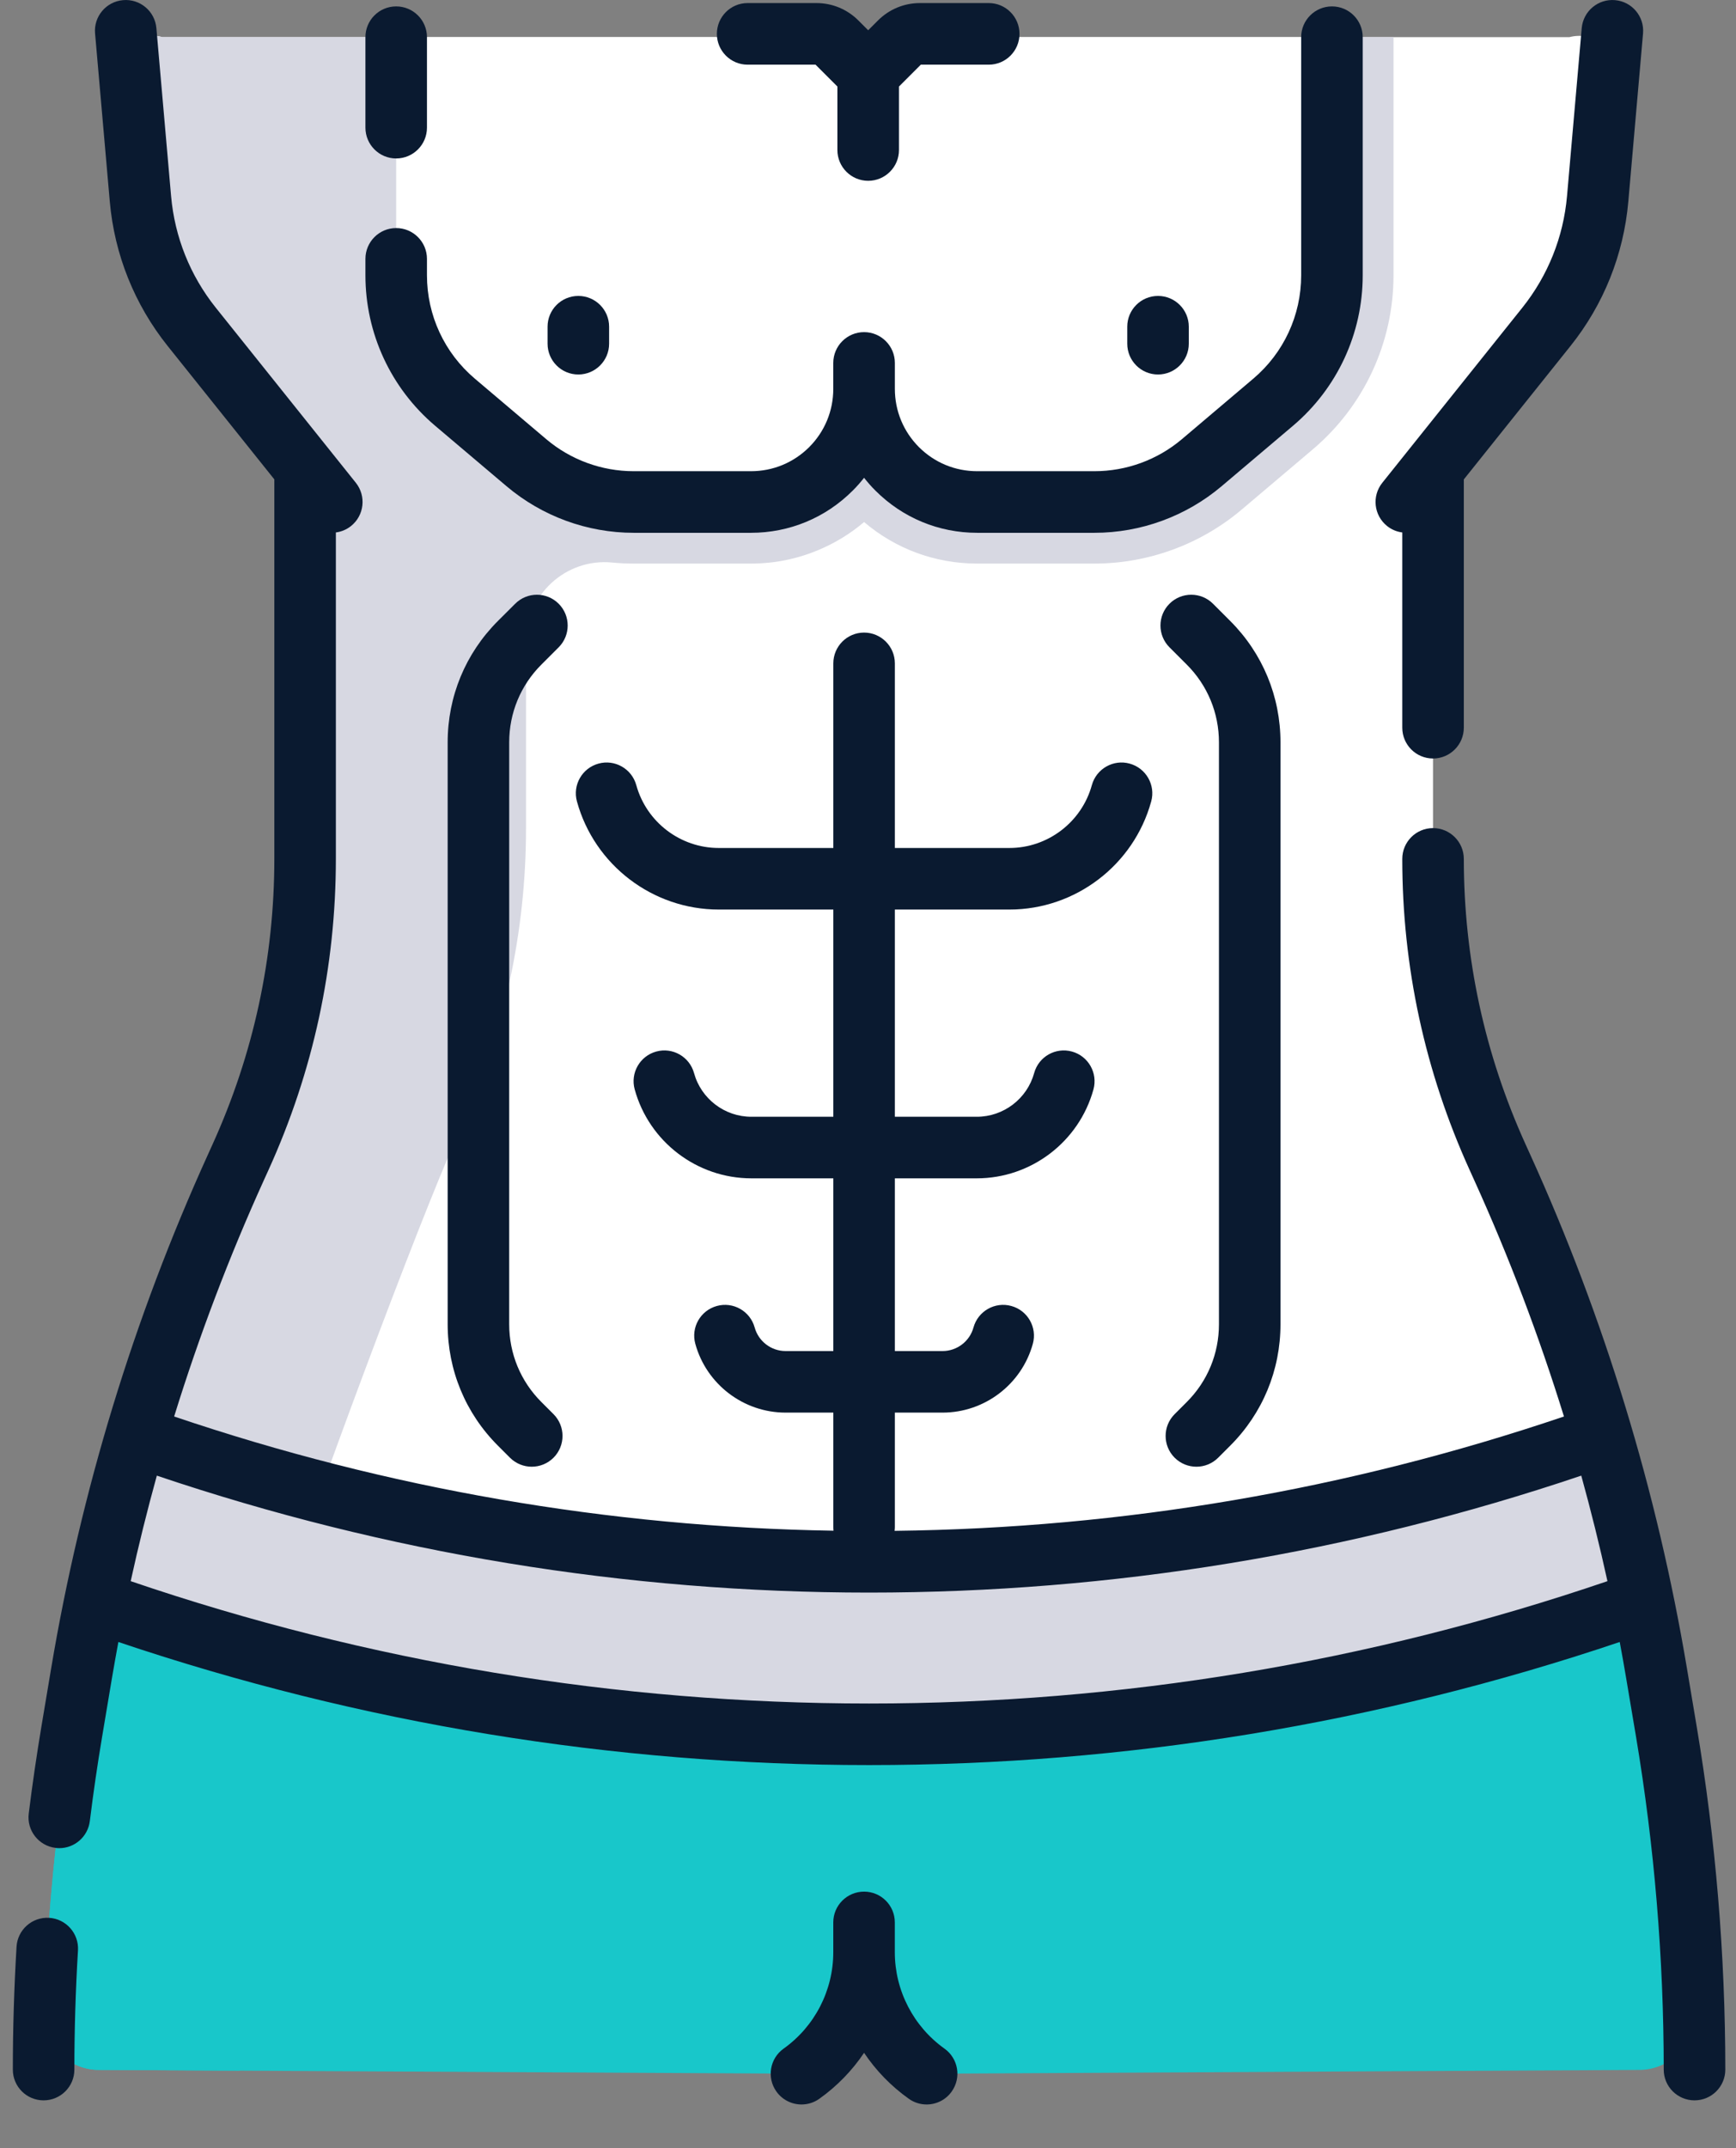
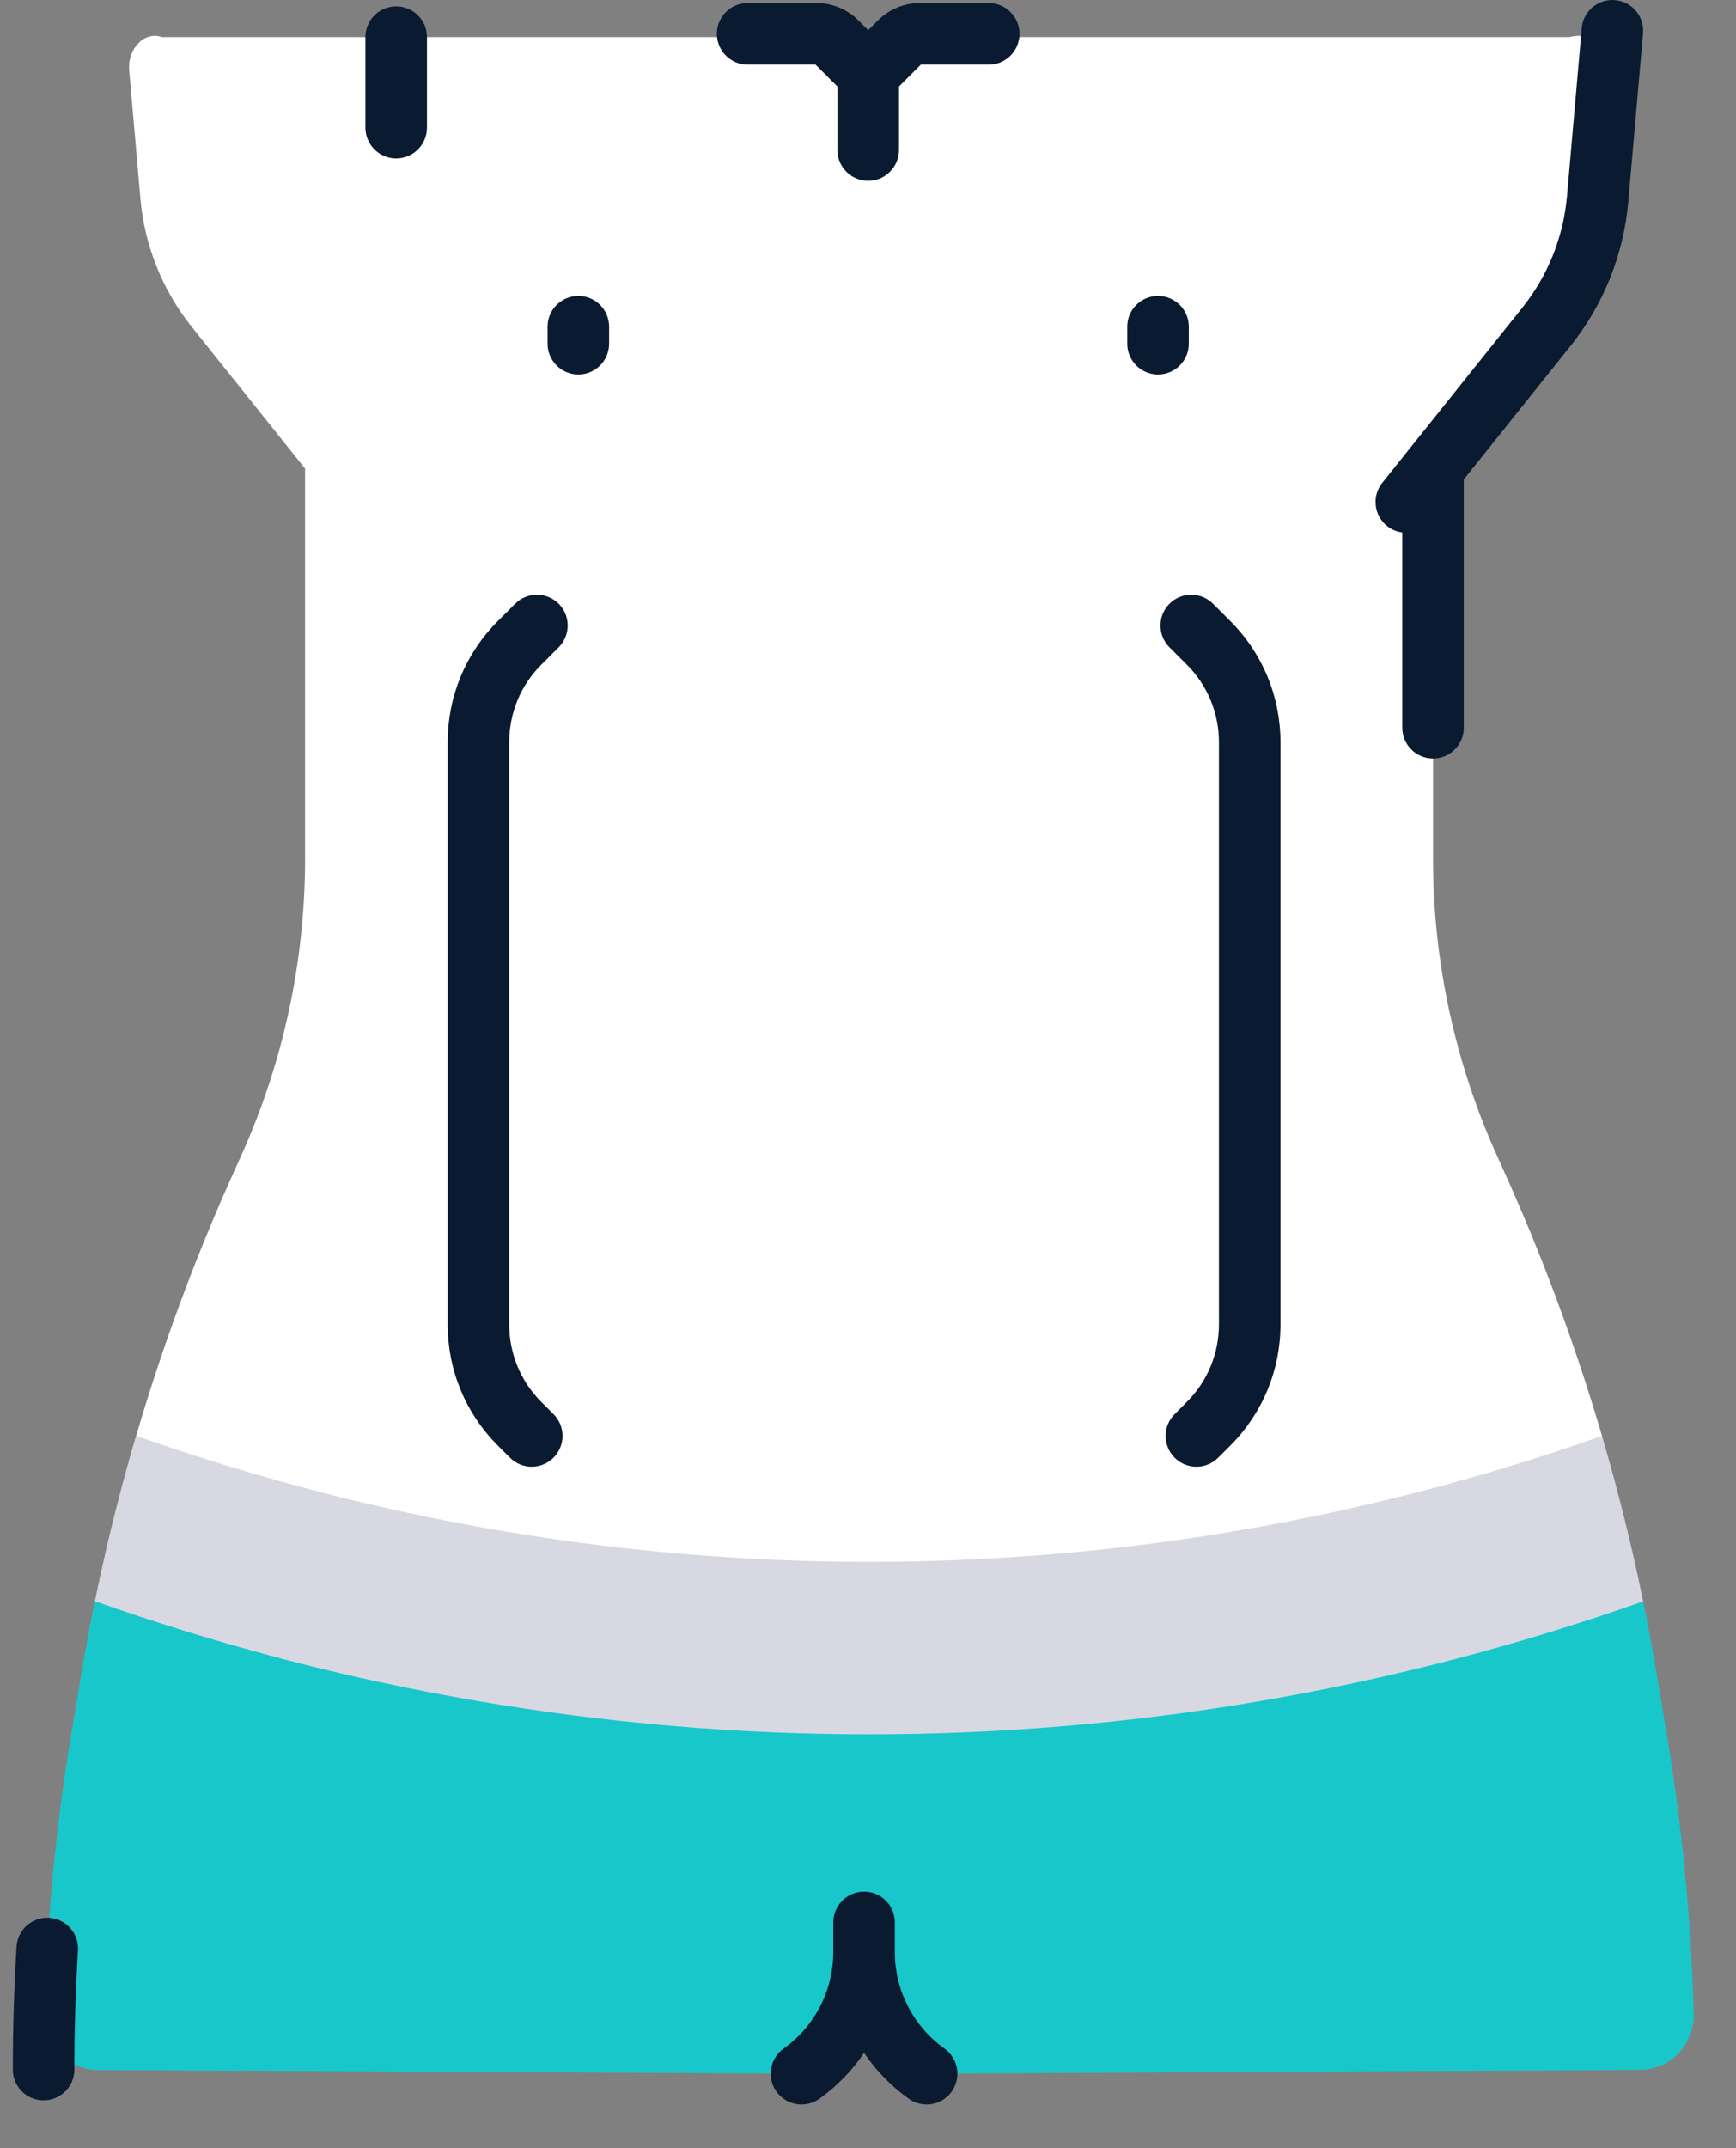
<svg xmlns="http://www.w3.org/2000/svg" width="38" height="47" viewBox="0 0 38 47" fill="none">
  <rect x="0" y="0" width="38" height="47" fill="#808080" stroke="none" />
  <g id="Group">
    <g id="Group_2">
      <path id="Vector" d="M32.783 25.321C31.851 23.269 31.368 21.041 31.368 18.788V10.253L33.849 7.153C34.492 6.35 34.883 5.374 34.972 4.35L35.219 1.54C35.26 1.074 34.893 0.674 34.351 0.813H3.548C3.154 0.674 2.787 1.074 2.828 1.54L3.074 4.35C3.164 5.374 3.555 6.35 4.198 7.153L6.678 10.253V18.788C6.678 21.041 6.196 23.269 5.264 25.321L5.165 25.539C4.298 27.447 3.568 29.412 2.98 31.419L5.826 35.541L16.976 38.581L28.238 37.737L35.067 31.418C34.478 29.412 33.748 27.447 32.882 25.539L32.783 25.321Z" fill="white" />
      <g id="Group_3">
-         <path id="Vector_2" d="M29.156 0.813L26.716 2.99H23.804V3.115H16.368V2.99H10.797L8.672 0.813H3.548C3.154 0.674 2.787 1.074 2.828 1.54L3.074 4.35C3.164 5.374 3.555 6.35 4.198 7.153L6.678 10.253V18.788C6.678 21.041 6.196 23.269 5.264 25.321L5.165 25.539C4.298 27.447 3.568 29.412 2.98 31.419L5.826 35.541L5.99 35.585C6.799 33.07 9.196 26.651 10 24.88L10.099 24.662C11.031 22.609 11.514 20.382 11.514 18.129V14.029C11.514 13.014 12.385 12.211 13.396 12.308C13.553 12.324 13.712 12.331 13.872 12.331H16.439C16.946 12.331 17.439 12.233 17.901 12.04C18.272 11.887 18.611 11.68 18.914 11.422C19.604 12.01 20.473 12.331 21.39 12.331H23.957C25.134 12.331 26.277 11.912 27.178 11.151L28.74 9.829C29.86 8.879 30.503 7.493 30.503 6.024V0.813H29.156Z" fill="#D7D8E2" />
-         <path id="Vector_3" d="M19.005 1.939C19.005 1.774 19.07 1.615 19.188 1.498L19.693 0.996C19.811 0.879 19.971 0.813 20.137 0.813H21.643H29.156V6.06C29.156 7.122 28.686 8.13 27.869 8.816L26.307 10.129C25.65 10.681 24.817 10.984 23.957 10.984H21.39C20.733 10.984 20.104 10.726 19.64 10.264C19.408 10.033 19.226 9.762 19.103 9.467C18.98 9.171 18.915 8.852 18.915 8.525C18.915 9.178 18.653 9.803 18.189 10.264C17.956 10.495 17.683 10.675 17.386 10.797C17.089 10.92 16.767 10.984 16.439 10.984H13.872C13.011 10.984 12.179 10.681 11.521 10.129L9.96 8.816C9.144 8.129 8.672 7.122 8.672 6.06V0.813H16.366H17.871C18.037 0.813 18.197 0.879 18.315 0.996L18.82 1.498C18.938 1.615 19.005 1.774 19.005 1.939Z" fill="white" />
        <g id="XMLID_341_">
          <g id="Group_4">
            <path id="Vector_4" d="M35.067 31.418C24.686 35.091 13.361 35.091 2.98 31.418C2.629 32.611 2.328 33.818 2.079 35.038L4.166 38.346L15.87 40.693L24.853 40.205L35.005 37.433L35.968 35.038C35.719 33.818 35.418 32.611 35.067 31.418Z" fill="#D7D8E2" />
            <g id="Group_5">
              <path id="Vector_5" d="M6.119 36.256C6.367 35.041 6.667 33.838 7.016 32.65C5.658 32.299 4.311 31.889 2.98 31.418C2.629 32.611 2.328 33.818 2.079 35.038L4.166 38.346L5.348 40.205L6.119 36.256Z" fill="#D7D8E2" />
            </g>
            <path id="Vector_6" d="M18.915 42.716C18.915 43.243 18.787 43.755 18.552 44.211C18.317 44.667 17.974 45.067 17.544 45.373L2.158 45.29C1.488 45.286 0.953 44.731 0.971 44.061C1.028 41.993 1.228 39.932 1.571 37.891L1.785 36.609C1.873 36.084 1.971 35.56 2.079 35.038C13.042 38.916 25.005 38.916 35.968 35.038C36.075 35.56 36.173 36.084 36.261 36.609L36.476 37.891C36.681 39.112 36.835 40.341 36.938 41.574C37.007 42.401 37.053 43.231 37.075 44.061C37.094 44.731 36.559 45.286 35.889 45.29L20.284 45.373C19.425 44.761 18.915 43.772 18.915 42.716Z" fill="#18C7CA" />
            <g id="Group_6">
              <path id="Vector_7" d="M5.12 44.743C5.176 42.675 5.376 40.614 5.719 38.572L5.934 37.291C5.991 36.953 6.053 36.616 6.118 36.28C4.759 35.923 3.412 35.509 2.079 35.038C1.971 35.56 1.873 36.083 1.785 36.609L1.571 37.89C1.228 39.931 1.028 41.993 0.971 44.061C0.953 44.731 1.488 45.286 2.158 45.289L5.244 45.306C5.16 45.137 5.114 44.946 5.12 44.743Z" fill="#18C7CA" />
            </g>
          </g>
        </g>
      </g>
    </g>
    <g id="Group_7">
      <path id="Vector_8" d="M1.074 41.962C0.702 41.941 0.384 42.224 0.362 42.595C0.308 43.499 0.281 44.403 0.281 45.283C0.281 45.655 0.582 45.956 0.954 45.956C1.326 45.956 1.628 45.655 1.628 45.283C1.628 44.43 1.654 43.553 1.707 42.675C1.729 42.303 1.445 41.984 1.074 41.962Z" fill="#0A1A30" />
      <path id="Vector_9" d="M30.363 11.51C30.462 11.589 30.577 11.635 30.695 11.65V15.922C30.695 16.294 30.996 16.596 31.368 16.596C31.74 16.596 32.042 16.294 32.042 15.922V10.49L34.375 7.573C35.103 6.664 35.541 5.569 35.643 4.409L35.965 0.733C35.998 0.362 35.724 0.035 35.353 0.003C34.983 -0.03 34.656 0.244 34.623 0.615L34.301 4.291C34.222 5.186 33.884 6.03 33.323 6.732L30.258 10.563C30.025 10.854 30.072 11.277 30.363 11.51Z" fill="#0A1A30" />
-       <path id="Vector_10" d="M37.14 37.779L36.925 36.497C36.274 32.621 35.12 28.84 33.495 25.261L33.396 25.043C32.498 23.066 32.043 20.963 32.042 18.793C32.042 18.421 31.74 18.119 31.368 18.119H31.368C30.996 18.119 30.695 18.421 30.695 18.793C30.695 21.157 31.192 23.447 32.169 25.599L32.268 25.818C33.032 27.501 33.688 29.23 34.234 30.993C29.502 32.596 24.579 33.437 19.582 33.495C19.585 33.468 19.588 33.441 19.588 33.413V30.908H20.633C21.552 30.908 22.364 30.289 22.608 29.403C22.707 29.044 22.496 28.673 22.137 28.575C21.779 28.476 21.408 28.687 21.309 29.045C21.226 29.349 20.947 29.561 20.633 29.561H19.588V25.782H21.382C22.57 25.782 23.62 24.982 23.935 23.837C24.034 23.478 23.823 23.107 23.465 23.008C23.106 22.909 22.735 23.12 22.637 23.479C22.482 24.042 21.966 24.435 21.382 24.435H19.588V19.901H22.096C23.54 19.901 24.816 18.929 25.199 17.536C25.298 17.178 25.087 16.807 24.728 16.708C24.37 16.609 23.999 16.82 23.9 17.179C23.677 17.988 22.935 18.554 22.096 18.554H19.588V14.515C19.588 14.143 19.286 13.841 18.914 13.841C18.542 13.841 18.241 14.143 18.241 14.515V18.554H15.733C14.893 18.554 14.151 17.988 13.928 17.179C13.829 16.82 13.458 16.609 13.1 16.708C12.741 16.807 12.53 17.178 12.629 17.536C13.012 18.929 14.289 19.901 15.733 19.901H18.241V24.435H16.446C15.862 24.435 15.347 24.042 15.192 23.479C15.093 23.12 14.722 22.909 14.364 23.008C14.005 23.107 13.794 23.478 13.893 23.836C14.208 24.982 15.258 25.782 16.446 25.782H18.241V29.561H17.195C16.881 29.561 16.603 29.349 16.519 29.045C16.42 28.687 16.049 28.476 15.691 28.575C15.332 28.674 15.121 29.044 15.22 29.403C15.464 30.289 16.276 30.908 17.195 30.908H18.241V33.414C18.241 33.44 18.242 33.466 18.245 33.492C13.324 33.412 8.475 32.573 3.812 30.993C4.358 29.23 5.014 27.501 5.778 25.818L5.877 25.6C6.856 23.445 7.352 21.154 7.352 18.787V11.65C7.469 11.635 7.584 11.589 7.683 11.51C7.974 11.278 8.021 10.854 7.789 10.563L4.723 6.732C4.162 6.03 3.824 5.186 3.745 4.291L3.423 0.615C3.391 0.244 3.063 -0.03 2.693 0.003C2.323 0.035 2.048 0.362 2.081 0.732L2.403 4.408C2.505 5.569 2.944 6.663 3.672 7.573L6.005 10.489V18.787C6.005 20.96 5.549 23.064 4.651 25.042L4.552 25.261C2.926 28.84 1.772 32.621 1.121 36.497L0.906 37.779C0.802 38.403 0.708 39.043 0.629 39.681C0.583 40.05 0.845 40.386 1.214 40.432C1.242 40.436 1.27 40.438 1.298 40.438C1.633 40.438 1.923 40.188 1.966 39.847C2.043 39.228 2.133 38.607 2.235 38.002L2.45 36.72C2.495 36.455 2.542 36.191 2.591 35.927C7.895 37.714 13.419 38.62 19.023 38.62C24.627 38.62 30.151 37.714 35.455 35.927C35.504 36.191 35.552 36.455 35.596 36.721L35.812 38.002C36.214 40.401 36.418 42.85 36.418 45.283C36.418 45.655 36.72 45.956 37.092 45.956C37.464 45.956 37.766 45.655 37.766 45.283C37.766 42.776 37.555 40.251 37.14 37.779ZM19.023 37.273C13.509 37.273 8.075 36.373 2.861 34.596C3.03 33.821 3.222 33.051 3.433 32.287C8.465 33.985 13.706 34.846 19.023 34.846C24.34 34.846 29.581 33.985 34.613 32.287C34.824 33.051 35.016 33.821 35.186 34.596C29.971 36.373 24.537 37.273 19.023 37.273Z" fill="#0A1A30" />
      <path id="Vector_11" d="M8.672 3.467C9.044 3.467 9.346 3.165 9.346 2.793V0.813C9.346 0.441 9.044 0.14 8.672 0.14C8.3 0.14 7.999 0.441 7.999 0.813V2.793C7.999 3.165 8.3 3.467 8.672 3.467Z" fill="#0A1A30" />
-       <path id="Vector_12" d="M9.524 9.315L11.086 10.637C11.864 11.295 12.853 11.658 13.872 11.658H16.438C17.28 11.658 18.07 11.33 18.665 10.735C18.755 10.646 18.837 10.552 18.914 10.454C18.991 10.552 19.073 10.646 19.163 10.735C19.758 11.33 20.548 11.658 21.39 11.658H23.956C24.975 11.658 25.964 11.295 26.742 10.637L28.304 9.315C29.273 8.494 29.829 7.294 29.829 6.024V0.813C29.829 0.441 29.528 0.14 29.156 0.14C28.784 0.14 28.482 0.441 28.482 0.813V6.024C28.482 6.898 28.1 7.722 27.433 8.286L25.871 9.609C25.337 10.061 24.657 10.31 23.956 10.31H21.39C20.908 10.31 20.456 10.123 20.115 9.783C19.775 9.442 19.588 8.99 19.588 8.508V7.941C19.588 7.569 19.286 7.267 18.914 7.267C18.542 7.267 18.24 7.569 18.24 7.941V8.508C18.24 8.99 18.053 9.442 17.713 9.783C17.372 10.123 16.92 10.31 16.438 10.31H13.872C13.171 10.31 12.491 10.061 11.957 9.609L10.395 8.286C9.728 7.722 9.346 6.898 9.346 6.024V5.664C9.346 5.292 9.044 4.99 8.672 4.99C8.3 4.99 7.999 5.292 7.999 5.664V6.024C7.999 7.294 8.555 8.494 9.524 9.315Z" fill="#0A1A30" />
      <path id="Vector_13" d="M16.365 1.415H17.852L18.33 1.893V3.282C18.33 3.654 18.632 3.956 19.004 3.956C19.376 3.956 19.678 3.654 19.678 3.282V1.893L20.156 1.415H21.643C22.015 1.415 22.316 1.113 22.316 0.741C22.316 0.369 22.015 0.067 21.643 0.067H20.137C19.79 0.067 19.463 0.203 19.217 0.449L19.004 0.662L18.791 0.449C18.545 0.203 18.218 0.067 17.871 0.067H16.365C15.993 0.067 15.692 0.369 15.692 0.741C15.692 1.113 15.993 1.415 16.365 1.415Z" fill="#0A1A30" />
      <path id="Vector_14" d="M12.659 8.194C13.031 8.194 13.333 7.892 13.333 7.52V7.148C13.333 6.776 13.031 6.475 12.659 6.475C12.287 6.475 11.986 6.776 11.986 7.148V7.52C11.986 7.892 12.287 8.194 12.659 8.194Z" fill="#0A1A30" />
      <path id="Vector_15" d="M25.348 8.194C25.72 8.194 26.022 7.892 26.022 7.52V7.148C26.022 6.776 25.72 6.475 25.348 6.475C24.976 6.475 24.675 6.776 24.675 7.148V7.52C24.675 7.892 24.976 8.194 25.348 8.194Z" fill="#0A1A30" />
      <path id="Vector_16" d="M11.851 14.541L12.229 14.163C12.492 13.9 12.492 13.473 12.229 13.21C11.966 12.947 11.539 12.947 11.276 13.211L10.898 13.588C10.189 14.297 9.799 15.24 9.799 16.243V28.975C9.799 29.978 10.189 30.921 10.898 31.63L11.163 31.895C11.295 32.026 11.467 32.092 11.639 32.092C11.812 32.092 11.984 32.026 12.116 31.895C12.379 31.632 12.379 31.205 12.116 30.942L11.851 30.677C11.396 30.223 11.146 29.618 11.146 28.976V16.243C11.146 15.6 11.396 14.995 11.851 14.541Z" fill="#0A1A30" />
      <path id="Vector_17" d="M25.977 30.677L25.712 30.942C25.449 31.205 25.449 31.632 25.712 31.895C25.844 32.026 26.016 32.092 26.189 32.092C26.361 32.092 26.534 32.026 26.665 31.895L26.93 31.63C27.639 30.921 28.029 29.978 28.029 28.975V16.243C28.029 15.24 27.639 14.297 26.93 13.588L26.552 13.21C26.289 12.947 25.862 12.947 25.599 13.21C25.336 13.473 25.336 13.9 25.599 14.163L25.977 14.541C26.432 14.995 26.682 15.6 26.682 16.243V28.975C26.682 29.618 26.432 30.223 25.977 30.677Z" fill="#0A1A30" />
      <path id="Vector_18" d="M20.674 44.824C19.994 44.339 19.587 43.551 19.587 42.716V42.062C19.587 41.69 19.286 41.389 18.914 41.389C18.542 41.389 18.24 41.69 18.24 42.062V42.716C18.24 43.551 17.834 44.339 17.153 44.824C16.85 45.04 16.779 45.46 16.995 45.763C17.127 45.948 17.334 46.046 17.545 46.046C17.68 46.046 17.816 46.006 17.935 45.921C18.323 45.645 18.654 45.303 18.914 44.916C19.174 45.303 19.504 45.645 19.893 45.921C20.011 46.006 20.148 46.046 20.283 46.046C20.494 46.046 20.701 45.948 20.832 45.763C21.048 45.46 20.977 45.04 20.674 44.824Z" fill="#0A1A30" />
    </g>
  </g>
</svg>